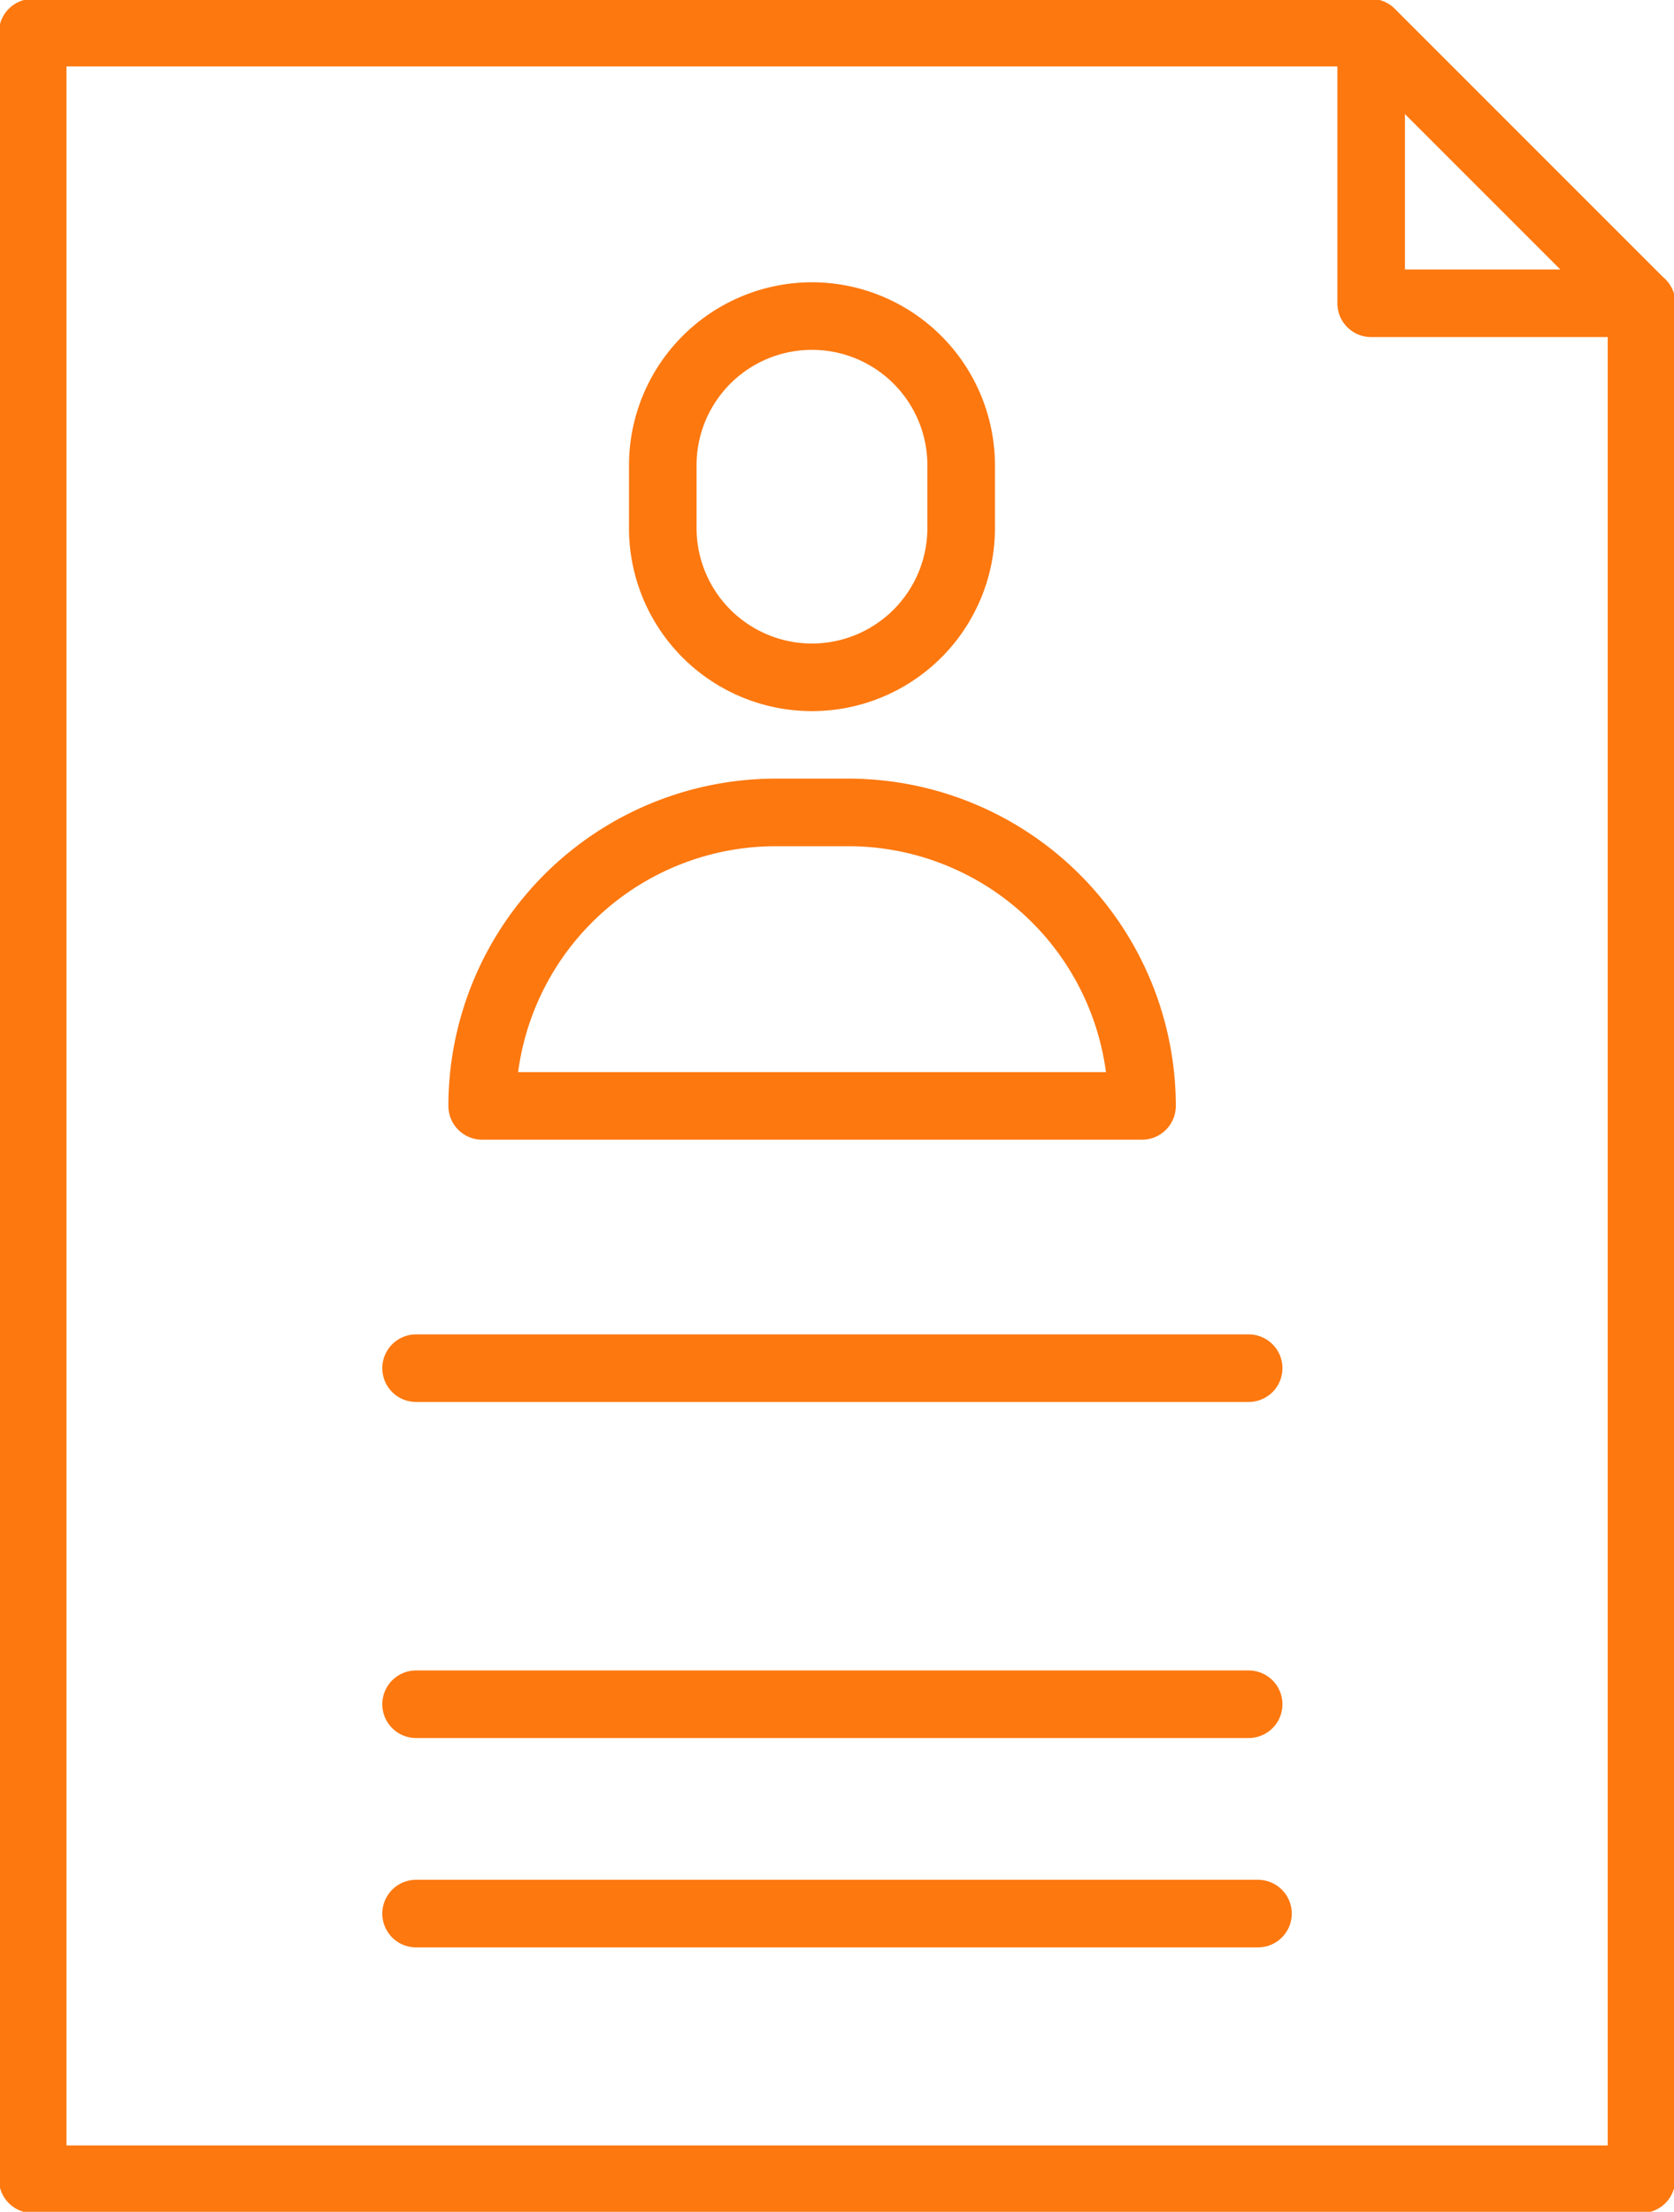
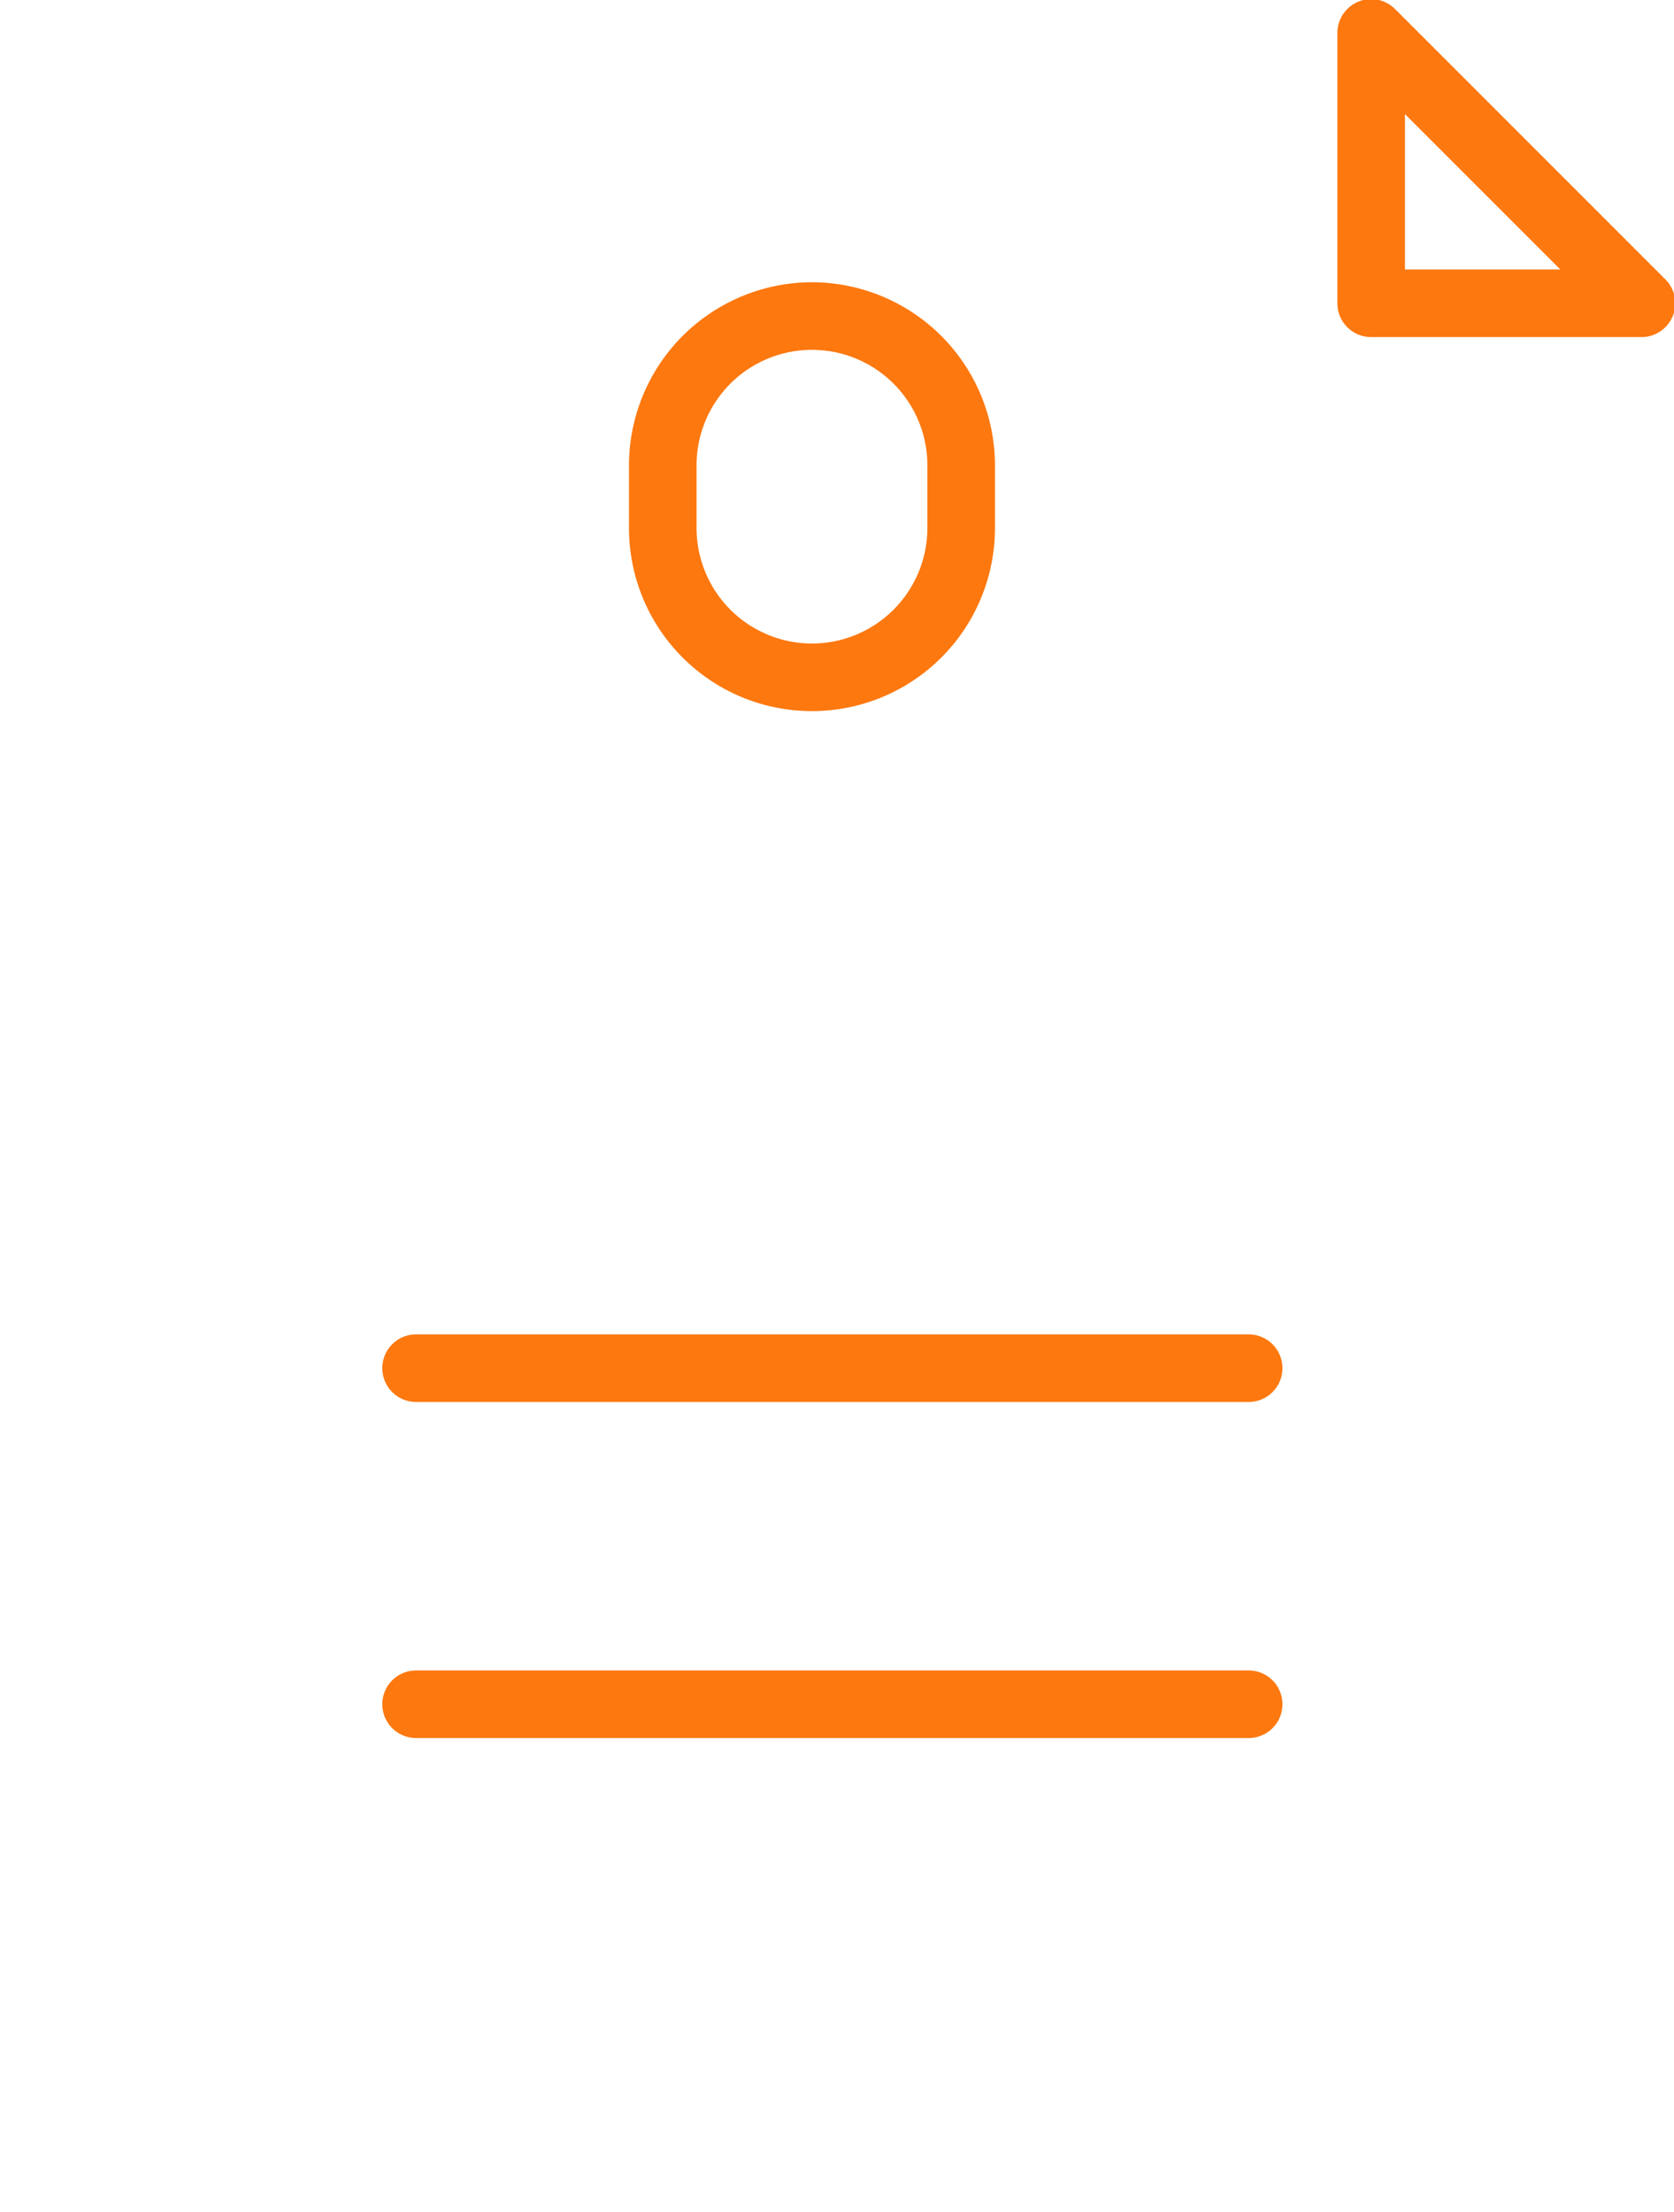
<svg xmlns="http://www.w3.org/2000/svg" id="グループ_111" data-name="グループ 111" width="24.775" height="32.73" viewBox="0 0 24.775 32.73">
  <defs>
    <clipPath id="clip-path">
      <rect id="長方形_134" data-name="長方形 134" width="24.776" height="32.731" fill="none" stroke="#FD780F" stroke-width="1" />
    </clipPath>
  </defs>
  <g id="グループ_79" data-name="グループ 79" clip-path="url(#clip-path)">
-     <path id="パス_203" data-name="パス 203" d="M24.817,30.207H15.054a.5.5,0,0,1-.5-.5A4.848,4.848,0,0,1,19.4,24.864h1.077a4.849,4.849,0,0,1,4.843,4.843A.5.5,0,0,1,24.817,30.207Zm-9.231-1h8.7a3.849,3.849,0,0,0-3.811-3.343H19.4A3.849,3.849,0,0,0,15.586,29.207Z" transform="translate(-7.918 -13.342)" fill="#FD780F" />
    <path id="長方形_133" data-name="長方形 133" d="M2.208-.5A2.711,2.711,0,0,1,4.916,2.208v.93a2.708,2.708,0,1,1-5.416,0v-.93A2.711,2.711,0,0,1,2.208-.5Zm0,5.346A1.71,1.71,0,0,0,3.916,3.138v-.93a1.708,1.708,0,1,0-3.416,0v.93A1.71,1.71,0,0,0,2.208,4.846Z" transform="translate(9.809 4.677)" fill="#FD780F" />
-     <path id="パス_204" data-name="パス 204" d="M24.829,33.284H1.02a.5.5,0,0,1-.5-.5V1.019a.5.5,0,0,1,.5-.5h19.8a.5.5,0,1,1,0,1H1.52V32.284h22.81V5.024a.5.5,0,0,1,1,0v27.76A.5.5,0,0,1,24.829,33.284Z" transform="translate(-0.536 -0.536)" fill="#FD780F" />
    <path id="線_41" data-name="線 41" d="M12.322.5H0A.5.5,0,0,1-.5,0,.5.5,0,0,1,0-.5H12.322a.5.5,0,0,1,.5.5A.5.5,0,0,1,12.322.5Z" transform="translate(6.158 20.246)" fill="#FD780F" />
-     <path id="線_42" data-name="線 42" d="M12.46.5H0A.5.5,0,0,1-.5,0,.5.5,0,0,1,0-.5H12.46a.5.5,0,0,1,.5.5A.5.5,0,0,1,12.46.5Z" transform="translate(6.158 28.317)" fill="#FD780F" />
    <path id="線_43" data-name="線 43" d="M12.322.5H0A.5.5,0,0,1-.5,0,.5.5,0,0,1,0-.5H12.322a.5.5,0,0,1,.5.5A.5.5,0,0,1,12.322.5Z" transform="translate(6.158 25.219)" fill="#FD780F" />
    <path id="パス_205" data-name="パス 205" d="M46.807,5.524h-4a.5.5,0,0,1-.5-.5v-4a.5.5,0,0,1,.854-.354l4,4a.5.5,0,0,1-.354.854Zm-3.5-1h2.3l-2.3-2.3Z" transform="translate(-22.514 -0.536)" fill="#FD780F" />
  </g>
</svg>